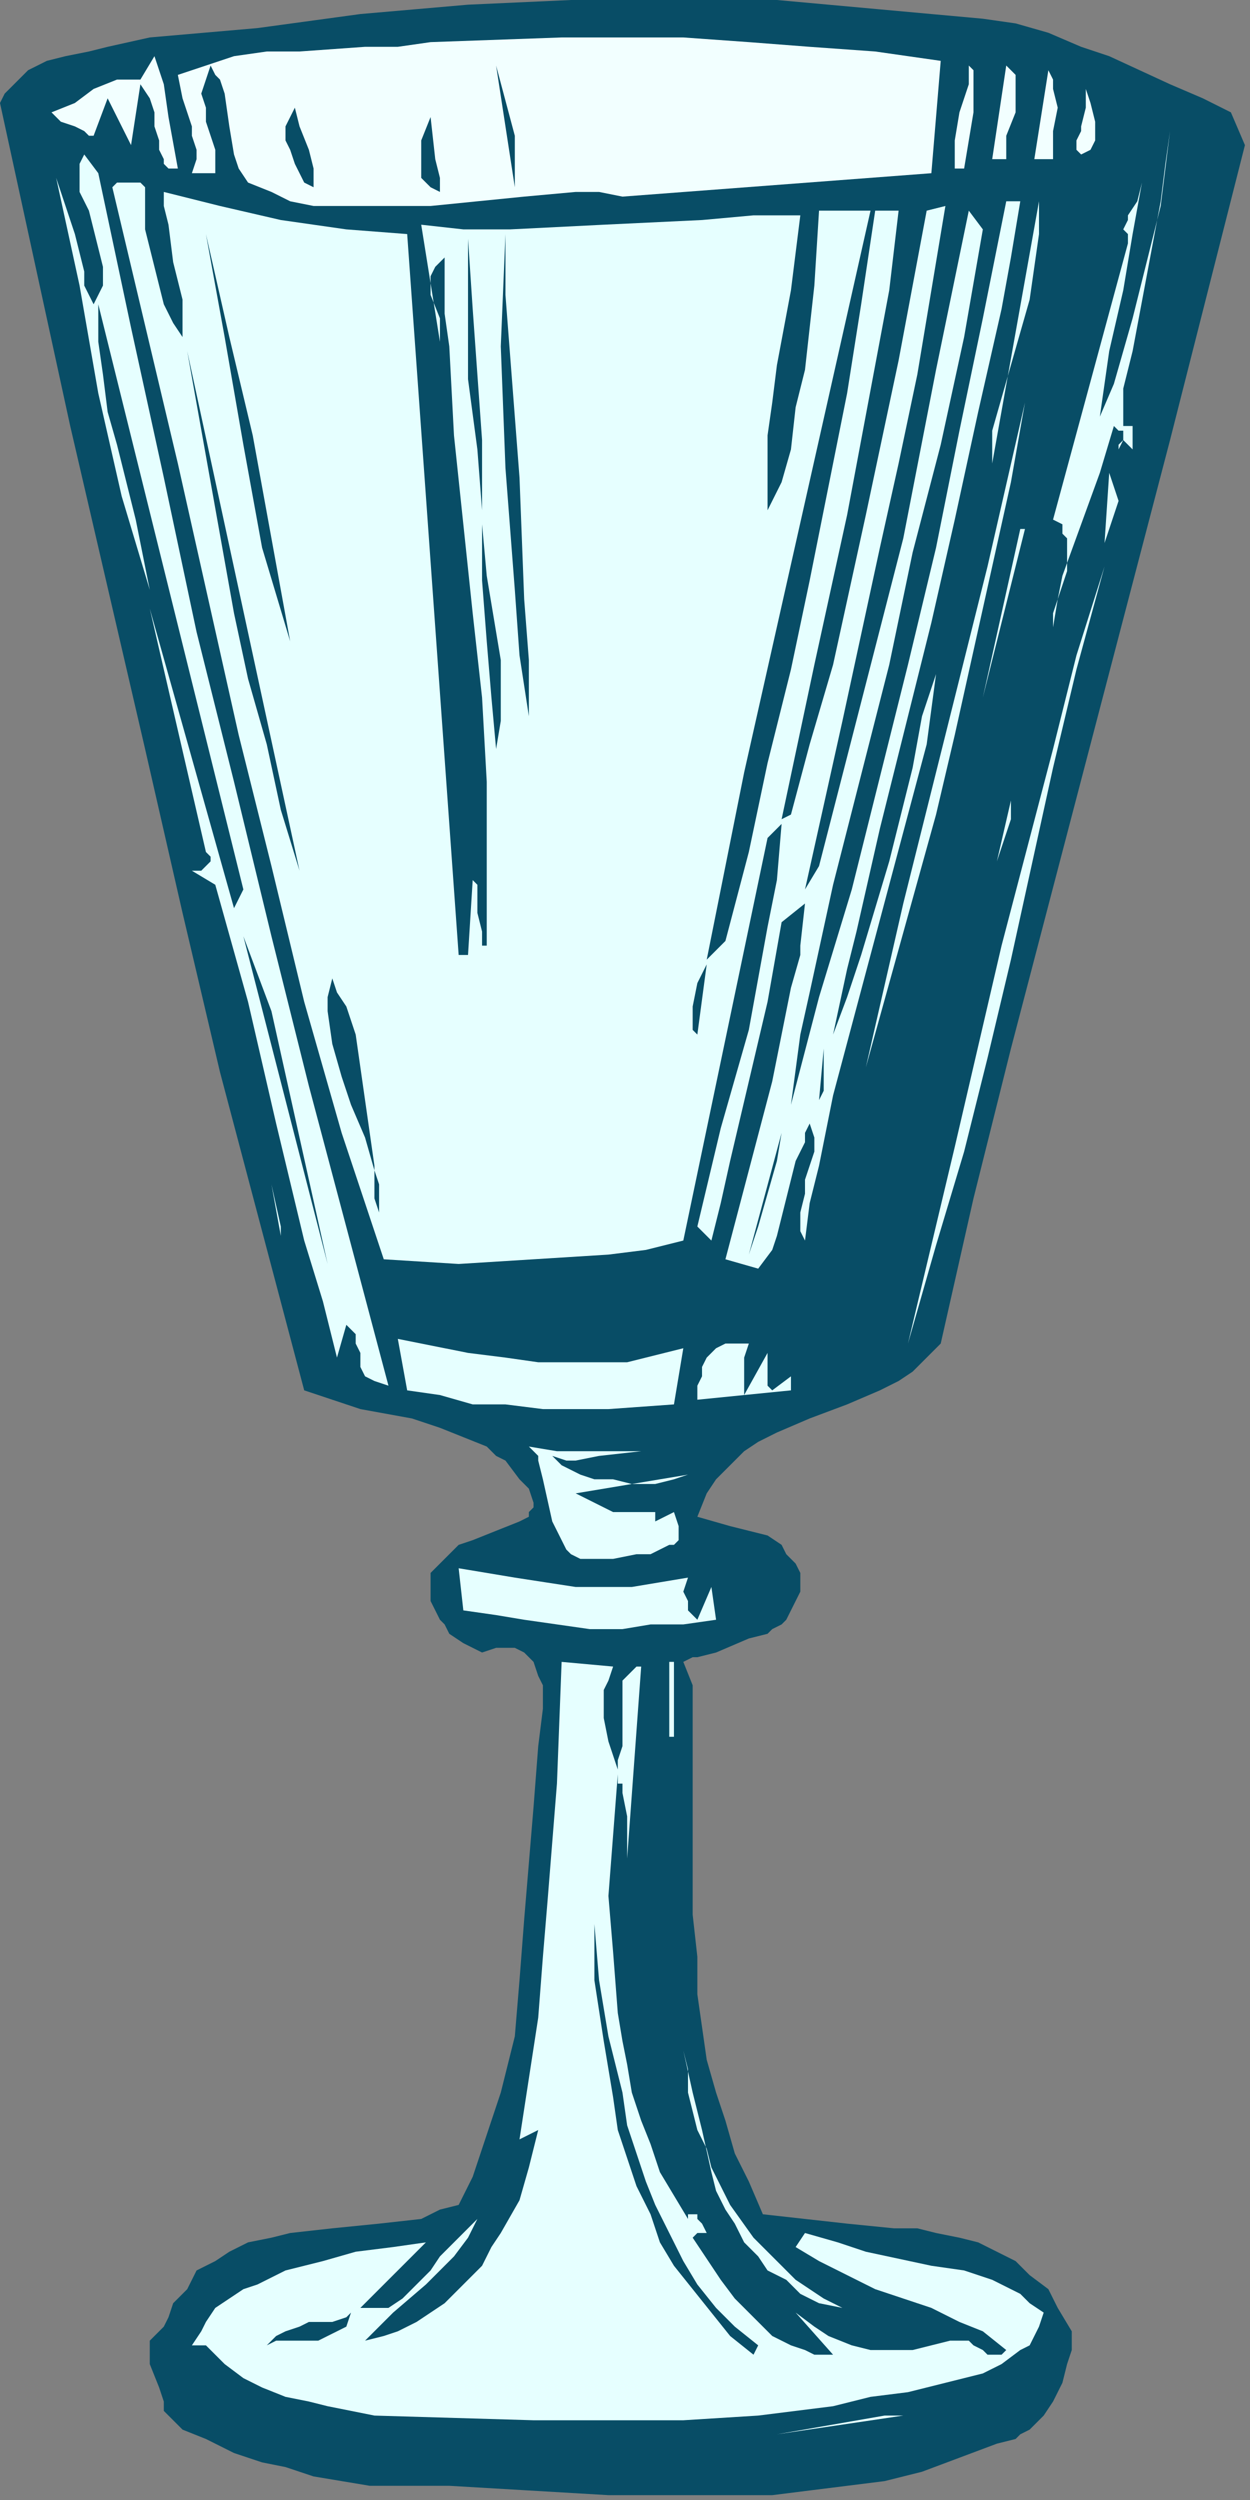
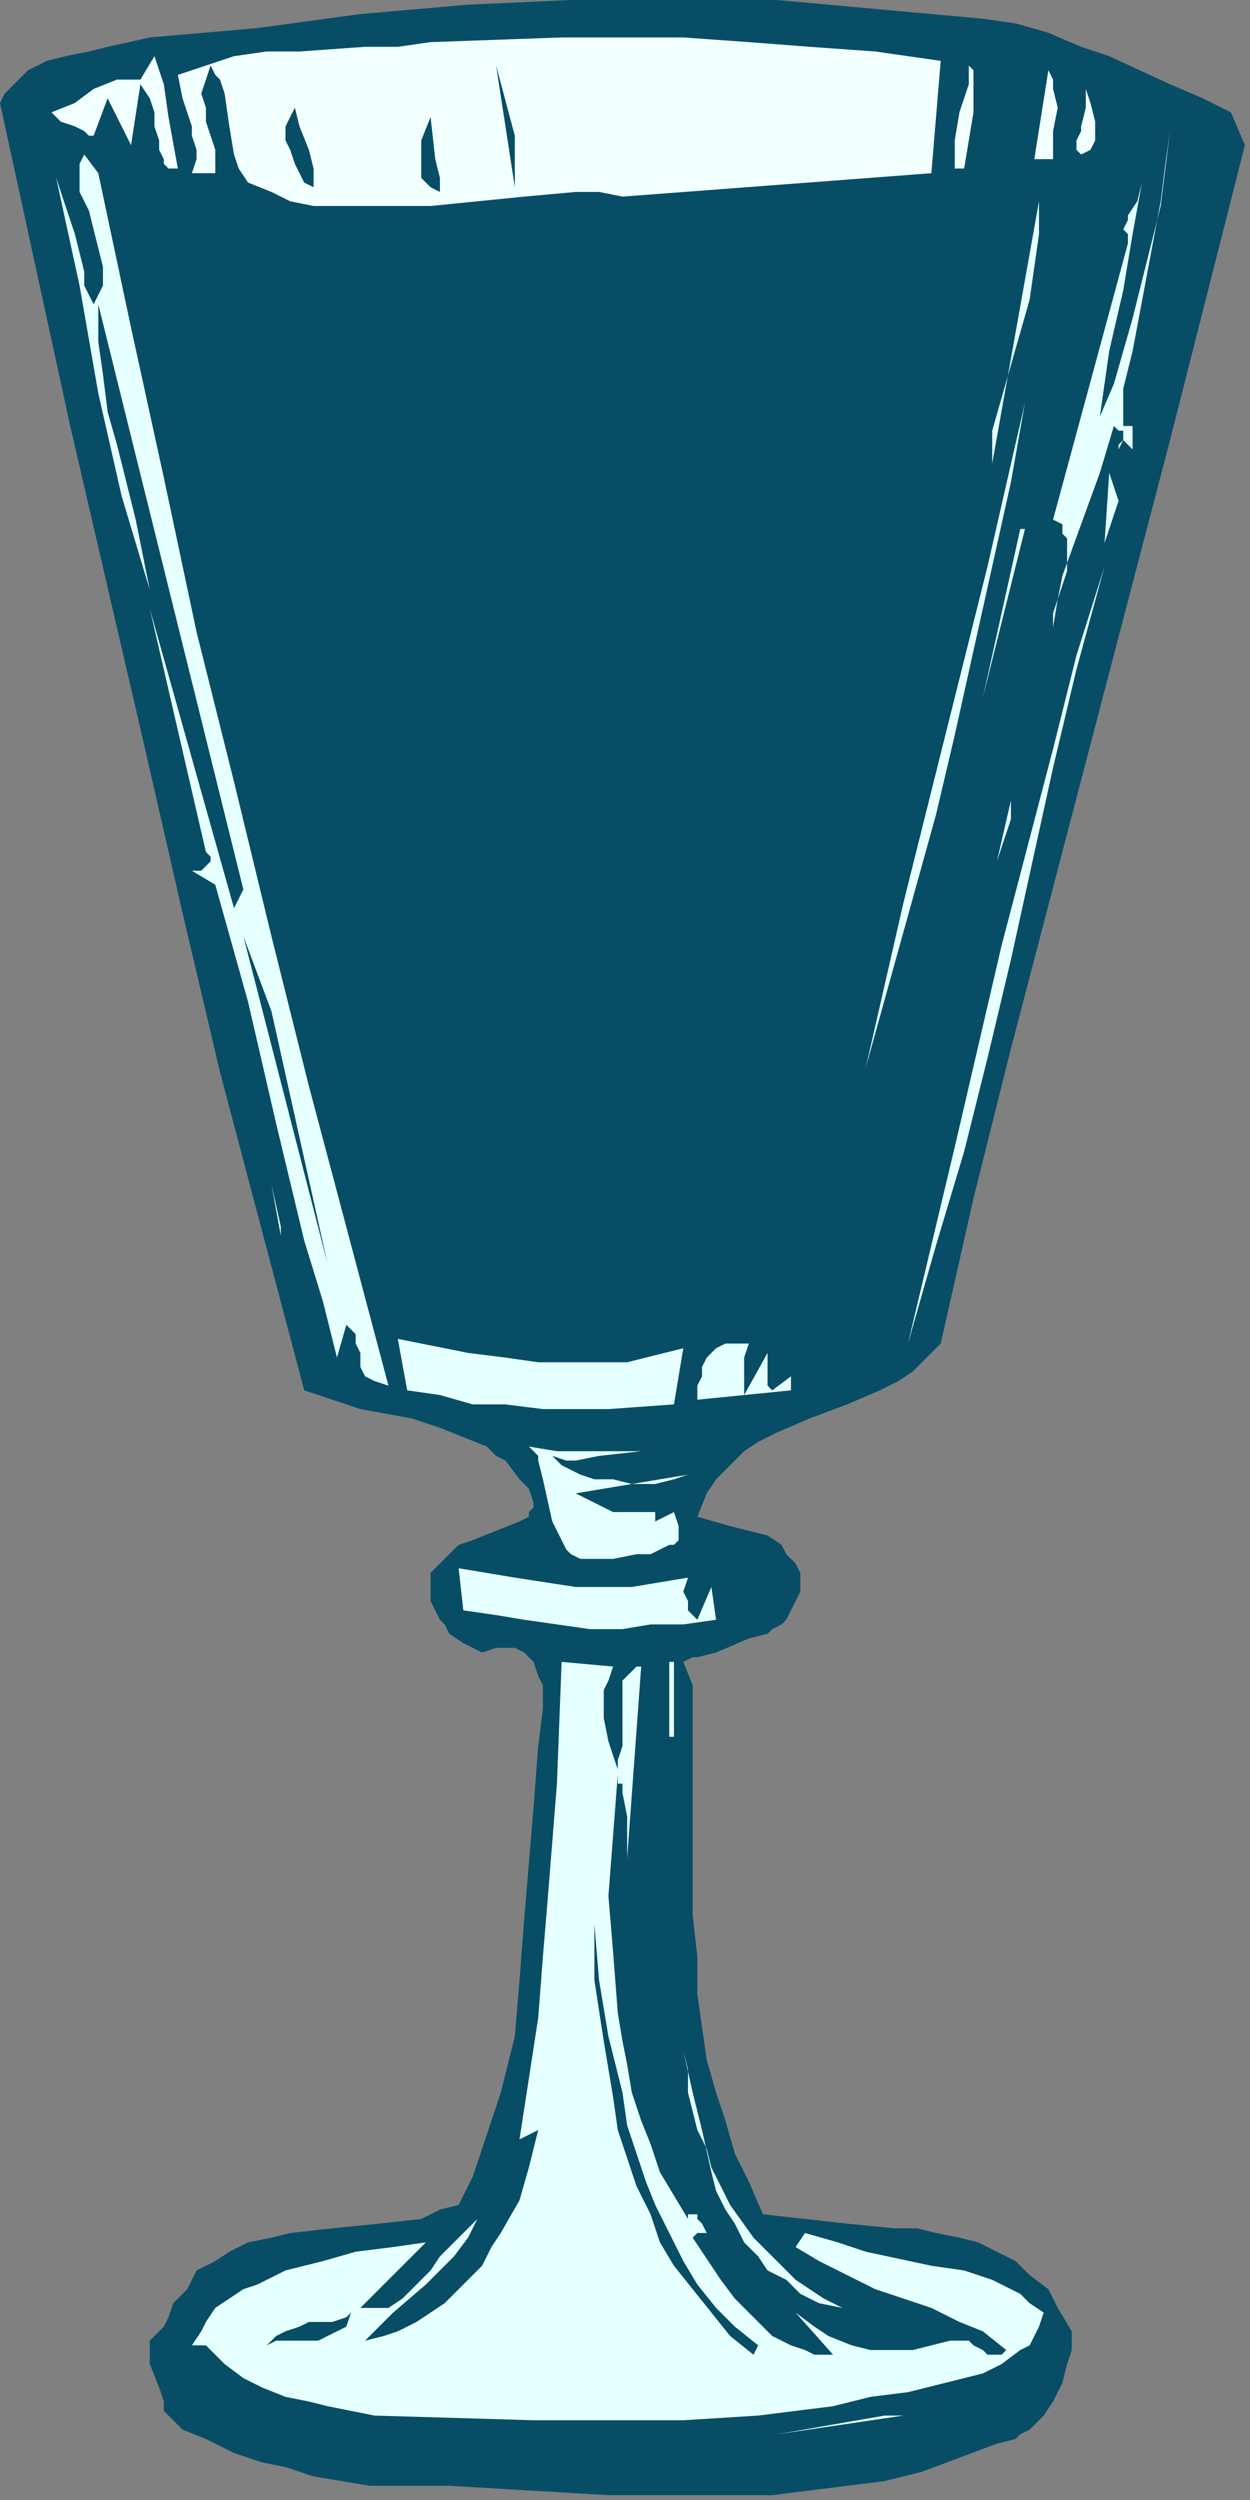
<svg xmlns="http://www.w3.org/2000/svg" xmlns:ns1="http://sodipodi.sourceforge.net/DTD/sodipodi-0.dtd" xmlns:ns2="http://www.inkscape.org/namespaces/inkscape" version="1.0" width="56.55mm" height="113.065mm" id="svg104" ns1:docname="AG000286.WMF">
  <rect width="100%" height="100%" fill="#808080" stroke="none" />
  <ns1:namedview pagecolor="#ffffff" bordercolor="#666666" borderopacity="1" objecttolerance="10" gridtolerance="10" guidetolerance="10" ns2:pageopacity="0" ns2:pageshadow="2" ns2:window-width="640" ns2:window-height="480" id="namedview106" />
  <defs id="defs6">
    <clipPath clipPathUnits="userSpaceOnUse" id="clipWmfPath1">
      <path d="M 0,0 L 213.667,0 L 213.667,427.267 L 0,427.267 z" id="path2" />
    </clipPath>
    <pattern id="WMFhbasepattern" patternUnits="userSpaceOnUse" width="6" height="6" x="0" y="0" />
  </defs>
  <path style="fill:#084d66;fill-rule:nonzero;fill-opacity:1;stroke:none;" clip-path="url(#clipWmfPath1)" d="  M 210.466,19.203   L 212.866,24.804   L 200.062,75.212   L 186.458,127.22   L 172.854,179.228   L 166.452,204.832   L 160.85,229.636   L 158.449,232.036   L 156.049,234.437   L 153.648,236.037   L 150.447,237.637   L 144.845,240.037   L 138.443,242.438   L 132.841,244.838   L 129.64,246.438   L 127.24,248.039   L 124.839,250.439   L 122.438,252.839   L 120.838,255.24   L 119.237,259.24   L 124.839,260.841   L 128.04,261.641   L 131.241,262.441   L 133.642,264.041   L 134.442,265.641   L 135.242,266.442   L 136.042,267.242   L 136.843,268.842   L 136.843,270.442   L 136.843,272.042   L 136.042,273.643   L 135.242,275.243   L 134.442,276.843   L 133.642,277.643   L 132.041,278.443   L 131.241,279.244   L 128.04,280.044   L 122.438,282.444   L 119.237,283.244   L 118.437,283.244   L 116.836,284.044   L 118.437,288.045   L 118.437,311.249   L 118.437,323.25   L 118.437,327.251   L 119.237,334.452   L 119.237,340.853   L 120.037,346.454   L 120.838,352.055   L 122.438,357.656   L 124.039,362.457   L 125.639,368.057   L 128.04,372.858   L 130.441,378.459   L 137.643,379.259   L 144.845,380.059   L 152.848,380.859   L 156.849,380.859   L 160.05,381.66   L 164.051,382.46   L 167.252,383.26   L 170.453,384.86   L 173.654,386.46   L 176.055,388.861   L 179.256,391.261   L 180.856,394.462   L 183.257,398.462   L 183.257,401.663   L 182.457,404.063   L 181.657,407.264   L 180.056,410.464   L 178.456,412.864   L 176.055,415.265   L 174.454,416.065   L 173.654,416.865   L 170.453,417.665   L 164.051,420.066   L 157.649,422.466   L 151.247,424.066   L 144.845,424.866   L 138.443,425.666   L 132.041,426.467   L 124.839,426.467   L 118.437,426.467   L 104.032,426.467   L 90.428,425.666   L 76.824,424.866   L 63.22,424.866   L 53.617,423.266   L 48.815,421.666   L 44.814,420.866   L 40.012,419.265   L 35.211,416.865   L 31.21,415.265   L 28.009,412.064   L 28.009,410.464   L 27.208,408.064   L 25.608,404.063   L 25.608,402.463   L 25.608,400.062   L 26.408,399.262   L 27.208,398.462   L 28.009,397.662   L 28.809,396.062   L 29.609,393.661   L 32.01,391.261   L 33.61,388.061   L 36.811,386.46   L 39.212,384.86   L 42.413,383.26   L 46.414,382.46   L 49.615,381.66   L 56.818,380.859   L 64.82,380.059   L 72.022,379.259   L 75.223,377.659   L 78.424,376.859   L 80.825,372.058   L 82.426,367.257   L 84.026,362.457   L 85.627,357.656   L 88.027,348.054   L 88.828,338.453   L 89.628,328.051   L 90.428,318.45   L 91.228,308.848   L 92.029,298.447   L 92.829,292.046   L 92.829,288.845   L 92.829,288.045   L 92.029,286.445   L 91.228,284.044   L 90.428,283.244   L 89.628,282.444   L 88.027,281.644   L 86.427,281.644   L 84.826,281.644   L 82.426,282.444   L 79.225,280.844   L 76.824,279.244   L 76.024,277.643   L 75.223,276.843   L 74.423,275.243   L 73.623,273.643   L 73.623,271.242   L 73.623,269.642   L 73.623,268.842   L 75.223,267.242   L 76.024,266.442   L 76.824,265.641   L 78.424,264.041   L 80.825,263.241   L 84.826,261.641   L 88.828,260.041   L 90.428,259.24   L 90.428,258.44   L 91.228,257.64   L 91.228,256.84   L 90.428,254.44   L 88.828,252.839   L 86.427,249.639   L 84.826,248.839   L 83.226,247.239   L 79.225,245.638   L 75.223,244.038   L 70.422,242.438   L 61.619,240.838   L 56.818,239.237   L 52.016,237.637   L 44.814,210.433   L 37.612,183.229   L 31.21,156.024   L 24.808,128.02   L 12.004,72.811   L 0,17.603   L 0.8,16.002   L 2.401,14.402   L 4.801,12.002   L 8.002,10.402   L 11.203,9.601   L 15.205,8.801   L 18.406,8.001   L 25.608,6.401   L 44.014,4.801   L 61.619,2.4   L 80.025,0.8   L 97.63,0   L 115.236,0   L 124.039,0   L 132.841,0   L 141.644,0.8   L 150.447,1.6   L 159.25,2.4   L 168.052,3.2   L 173.654,4.001   L 179.256,5.601   L 184.858,8.001   L 189.659,9.601   L 200.062,14.402   L 205.664,16.803   L 210.466,19.203  z " id="path8" />
  <path style="fill:#f2ffff;fill-rule:nonzero;fill-opacity:1;stroke:none;" clip-path="url(#clipWmfPath1)" d="  M 159.25,29.605   L 106.433,33.605   L 102.432,32.805   L 98.431,32.805   L 89.628,33.605   L 81.625,34.405   L 73.623,35.205   L 65.62,35.205   L 57.618,35.205   L 53.617,35.205   L 49.615,34.405   L 46.414,32.805   L 42.413,31.205   L 40.813,28.804   L 40.012,26.404   L 39.212,21.603   L 38.412,16.002   L 37.612,13.602   L 36.811,12.802   L 36.011,11.202   L 35.211,13.602   L 34.411,16.002   L 35.211,18.403   L 35.211,20.803   L 36.811,25.604   L 36.811,27.204   L 36.811,28.804   L 36.811,29.605   L 32.81,29.605   L 33.61,27.204   L 33.61,25.604   L 32.81,23.204   L 32.81,21.603   L 31.21,16.803   L 30.409,12.802   L 32.81,12.002   L 35.211,11.202   L 40.012,9.601   L 45.614,8.801   L 51.216,8.801   L 62.419,8.001   L 68.021,8.001   L 73.623,7.201   L 96.03,6.401   L 116.836,6.401   L 128.04,7.201   L 138.443,8.001   L 149.647,8.801   L 160.85,10.402   L 159.25,29.605  z " id="path10" />
  <path style="fill:#f2ffff;fill-rule:nonzero;fill-opacity:1;stroke:none;" clip-path="url(#clipWmfPath1)" d="  M 164.851,28.804   L 163.251,28.804   L 163.251,26.404   L 163.251,24.004   L 164.051,19.203   L 165.652,14.402   L 165.652,12.002   L 165.652,11.202   L 164.851,10.402   L 166.452,12.002   L 166.452,14.402   L 166.452,16.803   L 166.452,19.203   L 165.652,24.004   L 164.851,28.804  z " id="path12" />
-   <path style="fill:#f2ffff;fill-rule:nonzero;fill-opacity:1;stroke:none;" clip-path="url(#clipWmfPath1)" d="  M 172.054,27.204   L 169.653,27.204   L 172.054,11.202   L 173.654,12.802   L 173.654,15.202   L 173.654,17.603   L 173.654,19.203   L 172.054,23.204   L 172.054,25.604   L 172.054,27.204  z " id="path14" />
  <path style="fill:#f2ffff;fill-rule:nonzero;fill-opacity:1;stroke:none;" clip-path="url(#clipWmfPath1)" d="  M 180.056,27.204   L 176.855,27.204   L 179.256,12.002   L 180.056,13.602   L 180.056,15.202   L 180.856,18.403   L 180.056,22.403   L 180.056,24.804   L 180.056,27.204  z " id="path16" />
  <path style="fill:#084d66;fill-rule:nonzero;fill-opacity:1;stroke:none;" clip-path="url(#clipWmfPath1)" d="  M 78.424,8.801   L 80.825,31.205   L 78.424,8.801  z " id="path18" />
  <path style="fill:#084d66;fill-rule:nonzero;fill-opacity:1;stroke:none;" clip-path="url(#clipWmfPath1)" d="  M 88.027,32.005   L 84.826,11.202   L 88.027,23.204   L 88.027,32.005  z " id="path20" />
  <path style="fill:#f2ffff;fill-rule:nonzero;fill-opacity:1;stroke:none;" clip-path="url(#clipWmfPath1)" d="  M 30.409,28.804   L 29.609,28.804   L 28.809,28.804   L 28.009,28.004   L 28.009,27.204   L 27.208,25.604   L 27.208,24.004   L 26.408,21.603   L 26.408,19.203   L 25.608,16.803   L 24.007,14.402   L 22.407,24.804   L 18.406,16.803   L 16.005,23.204   L 15.205,23.204   L 14.404,22.403   L 12.804,21.603   L 10.403,20.803   L 9.603,20.003   L 9.603,20.003   L 8.803,19.203   L 12.804,17.603   L 16.005,15.202   L 20.006,13.602   L 21.607,13.602   L 22.407,13.602   L 24.007,13.602   L 26.408,9.601   L 28.009,14.402   L 28.809,20.003   L 30.409,28.804  z " id="path22" />
  <path style="fill:#f2ffff;fill-rule:nonzero;fill-opacity:1;stroke:none;" clip-path="url(#clipWmfPath1)" d="  M 184.858,26.404   L 184.057,25.604   L 184.057,24.004   L 184.858,22.403   L 184.858,21.603   L 185.658,18.403   L 185.658,16.803   L 185.658,15.202   L 186.458,17.603   L 187.258,20.803   L 187.258,22.403   L 187.258,24.004   L 186.458,25.604   L 184.858,26.404  z " id="path24" />
  <path style="fill:#e6ffff;fill-rule:nonzero;fill-opacity:1;stroke:none;" clip-path="url(#clipWmfPath1)" d="  M 192.06,72.811   L 192.86,72.811   L 193.66,72.811   L 193.66,72.811   L 193.66,73.611   L 193.66,75.212   L 193.66,76.012   L 193.66,76.812   L 192.06,75.212   L 191.26,76.012   L 191.26,76.812   L 191.26,78.412   L 191.26,77.612   L 191.26,76.812   L 192.06,75.212   L 192.06,74.412   L 192.06,73.611   L 191.26,73.611   L 190.459,72.811   L 188.059,80.813   L 184.858,89.614   L 181.657,98.415   L 180.856,102.416   L 180.056,107.217   L 180.056,104.816   L 180.856,102.416   L 182.457,97.615   L 182.457,95.215   L 182.457,92.814   L 182.457,92.014   L 181.657,91.214   L 181.657,89.614   L 180.056,88.814   L 192.86,41.606   L 192.86,40.006   L 192.06,39.206   L 192.86,37.606   L 192.86,36.806   L 194.461,34.405   L 195.261,31.205   L 193.66,40.006   L 192.06,49.608   L 189.659,60.009   L 188.859,65.61   L 188.059,71.211   L 190.459,65.61   L 192.06,60.009   L 193.66,54.408   L 195.261,48.007   L 198.462,35.205   L 199.262,28.804   L 200.062,22.403   L 199.262,28.004   L 198.462,34.405   L 196.061,47.207   L 193.66,60.009   L 192.06,66.41   L 192.06,68.811   L 192.06,72.811  z " id="path26" />
  <path style="fill:#084d66;fill-rule:nonzero;fill-opacity:1;stroke:none;" clip-path="url(#clipWmfPath1)" d="  M 53.617,32.005   L 52.016,31.205   L 51.216,29.605   L 50.416,28.004   L 49.615,25.604   L 48.815,24.004   L 48.815,21.603   L 49.615,20.003   L 50.416,18.403   L 51.216,21.603   L 52.816,25.604   L 53.617,28.804   L 53.617,30.405   L 53.617,32.005  z " id="path28" />
  <path style="fill:#084d66;fill-rule:nonzero;fill-opacity:1;stroke:none;" clip-path="url(#clipWmfPath1)" d="  M 75.223,32.805   L 73.623,32.005   L 72.022,30.405   L 72.022,28.804   L 72.022,27.204   L 72.022,25.604   L 72.022,24.004   L 73.623,20.003   L 74.423,27.204   L 75.223,30.405   L 75.223,32.805  z " id="path30" />
  <path style="fill:#e6ffff;fill-rule:nonzero;fill-opacity:1;stroke:none;" clip-path="url(#clipWmfPath1)" d="  M 16.805,29.605   L 22.407,56.009   L 28.009,81.613   L 33.61,108.017   L 40.012,133.621   L 46.414,160.025   L 52.816,185.629   L 66.421,236.837   L 64.02,236.037   L 62.419,235.237   L 61.619,233.636   L 61.619,232.836   L 61.619,231.236   L 60.819,229.636   L 60.819,228.036   L 59.218,226.435   L 57.618,232.036   L 55.217,222.435   L 52.016,212.033   L 47.215,192.03   L 42.413,171.227   L 36.811,151.224   L 32.81,148.823   L 34.411,148.823   L 35.211,148.023   L 36.011,147.223   L 36.011,146.423   L 35.211,145.623   L 25.608,104.016   L 40.012,155.224   L 41.613,152.024   L 16.805,52.008   L 16.805,58.409   L 17.605,64.01   L 18.406,70.411   L 20.006,76.012   L 23.207,88.814   L 25.608,100.816   L 23.207,92.814   L 20.806,84.813   L 16.805,67.21   L 13.604,48.808   L 9.603,30.405   L 12.804,40.006   L 14.404,46.407   L 14.404,48.808   L 16.005,52.008   L 16.805,50.408   L 17.605,48.808   L 17.605,47.207   L 17.605,45.607   L 16.805,42.407   L 16.005,39.206   L 15.205,36.006   L 13.604,32.805   L 13.604,31.205   L 13.604,29.605   L 13.604,28.004   L 14.404,26.404   L 16.805,29.605  z " id="path32" />
  <path style="fill:#e6ffff;fill-rule:nonzero;fill-opacity:1;stroke:none;" clip-path="url(#clipWmfPath1)" d="  M 169.653,79.212   L 177.655,34.405   L 177.655,40.006   L 176.855,45.607   L 176.055,51.208   L 174.454,56.809   L 172.854,62.41   L 171.253,68.011   L 169.653,73.611   L 169.653,79.212  z " id="path34" />
-   <path style="fill:#e6ffff;fill-rule:nonzero;fill-opacity:1;stroke:none;" clip-path="url(#clipWmfPath1)" d="  M 174.454,34.405   L 172.854,44.007   L 171.253,52.808   L 167.252,70.411   L 163.251,88.814   L 159.25,106.417   L 150.447,141.622   L 146.446,159.225   L 144.845,165.626   L 142.444,176.828   L 144.845,170.427   L 147.246,163.225   L 149.647,155.224   L 152.047,147.223   L 156.049,131.22   L 157.649,122.419   L 160.05,115.218   L 158.449,127.22   L 155.248,139.222   L 152.047,151.224   L 148.846,163.225   L 145.645,175.227   L 142.444,187.229   L 140.044,199.231   L 138.443,205.632   L 137.643,212.033   L 136.843,210.433   L 136.843,209.633   L 136.843,207.232   L 137.643,204.032   L 137.643,201.631   L 138.443,199.231   L 139.243,196.831   L 139.243,194.43   L 138.443,192.03   L 137.643,193.63   L 137.643,195.23   L 136.042,198.431   L 134.442,204.832   L 133.642,208.032   L 132.841,211.233   L 132.041,213.633   L 129.64,216.834   L 124.039,215.234   L 132.041,184.829   L 135.242,168.826   L 136.843,163.225   L 136.843,161.625   L 137.643,154.424   L 133.642,157.625   L 131.241,171.227   L 128.04,184.829   L 124.839,198.431   L 123.238,205.632   L 121.638,212.033   L 119.237,209.633   L 123.238,192.83   L 128.04,176.027   L 129.64,167.226   L 131.241,158.425   L 132.841,150.423   L 133.642,140.822   L 131.241,143.222   L 116.836,212.033   L 110.434,213.633   L 104.032,214.433   L 91.228,215.234   L 78.424,216.034   L 65.62,215.234   L 58.418,193.63   L 52.016,171.227   L 46.414,148.023   L 40.813,125.62   L 30.409,79.212   L 19.206,32.005   L 20.006,31.205   L 20.006,31.205   L 20.806,31.205   L 22.407,31.205   L 24.007,31.205   L 24.808,32.005   L 24.808,35.205   L 24.808,39.206   L 25.608,42.407   L 26.408,45.607   L 27.208,48.808   L 28.009,52.008   L 29.609,55.209   L 31.21,57.609   L 31.21,54.408   L 31.21,51.208   L 29.609,44.807   L 28.809,38.406   L 28.009,35.205   L 28.009,32.805   L 37.612,35.205   L 48.015,37.606   L 59.218,39.206   L 69.622,40.006   L 78.424,163.225   L 80.025,163.225   L 80.825,150.423   L 81.625,151.224   L 81.625,152.824   L 81.625,154.424   L 81.625,156.024   L 82.426,159.225   L 82.426,160.825   L 82.426,161.625   L 83.226,161.625   L 83.226,148.023   L 83.226,133.621   L 82.426,119.219   L 80.825,104.816   L 77.624,74.412   L 76.824,59.209   L 76.024,53.608   L 76.024,44.007   L 75.223,44.807   L 74.423,45.607   L 73.623,47.207   L 73.623,48.808   L 73.623,50.408   L 75.223,54.408   L 75.223,56.809   L 75.223,57.609   L 75.223,58.409   L 72.022,38.406   L 79.225,39.206   L 87.227,39.206   L 103.232,38.406   L 120.037,37.606   L 128.84,36.806   L 136.843,36.806   L 136.042,43.207   L 135.242,49.608   L 132.841,62.41   L 132.041,68.811   L 131.241,74.412   L 131.241,80.813   L 131.241,84.013   L 131.241,87.214   L 133.642,82.413   L 135.242,76.812   L 136.042,69.611   L 137.643,63.21   L 139.243,48.808   L 140.044,36.006   L 148.846,36.006   L 134.442,100.016   L 127.24,132.021   L 124.839,144.022   L 120.838,164.026   L 124.039,160.825   L 128.04,145.623   L 131.241,130.42   L 135.242,114.418   L 138.443,99.215   L 141.644,83.213   L 144.845,67.21   L 147.246,52.008   L 149.647,36.006   L 153.648,36.006   L 152.047,49.608   L 149.647,62.41   L 147.246,75.212   L 144.845,88.014   L 139.243,113.618   L 133.642,140.022   L 135.242,139.222   L 138.443,127.22   L 142.444,113.618   L 148.046,88.014   L 153.648,61.61   L 158.449,36.006   L 161.65,35.205   L 159.25,49.608   L 156.849,64.01   L 153.648,79.212   L 150.447,93.615   L 144.045,123.219   L 137.643,152.024   L 140.044,148.023   L 147.246,120.019   L 154.448,92.014   L 160.05,63.21   L 165.652,36.006   L 168.052,39.206   L 164.851,57.609   L 160.85,76.012   L 156.049,94.415   L 152.047,113.618   L 142.444,151.224   L 138.443,169.626   L 136.843,176.828   L 135.242,188.829   L 140.044,170.427   L 145.645,152.024   L 150.447,132.821   L 155.248,113.618   L 160.05,93.615   L 164.051,73.611   L 168.052,54.408   L 172.054,34.405   L 174.454,34.405  z " id="path36" />
  <path style="fill:#084d66;fill-rule:nonzero;fill-opacity:1;stroke:none;" clip-path="url(#clipWmfPath1)" d="  M 90.428,122.419   L 88.828,112.017   L 88.027,100.816   L 87.227,90.414   L 86.427,80.012   L 85.627,59.209   L 86.427,40.006   L 86.427,50.408   L 87.227,60.809   L 88.828,81.613   L 89.628,102.416   L 90.428,112.818   L 90.428,122.419  z " id="path38" />
  <path style="fill:#084d66;fill-rule:nonzero;fill-opacity:1;stroke:none;" clip-path="url(#clipWmfPath1)" d="  M 82.426,87.214   L 81.625,76.812   L 80.025,64.81   L 80.025,52.808   L 80.025,46.407   L 80.025,44.807   L 80.025,40.806   L 80.825,52.808   L 81.625,64.01   L 82.426,75.212   L 82.426,80.813   L 82.426,87.214  z " id="path40" />
-   <path style="fill:#084d66;fill-rule:nonzero;fill-opacity:1;stroke:none;" clip-path="url(#clipWmfPath1)" d="  M 49.615,109.617   L 47.215,101.616   L 44.814,93.615   L 43.213,84.813   L 41.613,76.012   L 38.412,57.609   L 35.211,40.006   L 39.212,57.609   L 43.213,74.412   L 46.414,92.014   L 48.015,100.816   L 49.615,109.617  z " id="path42" />
  <path style="fill:#084d66;fill-rule:nonzero;fill-opacity:1;stroke:none;" clip-path="url(#clipWmfPath1)" d="  M 51.216,148.823   L 48.015,138.422   L 45.614,127.22   L 42.413,116.018   L 40.012,104.816   L 36.011,82.413   L 32.01,60.009   L 51.216,148.823  z " id="path44" />
  <path style="fill:#e6ffff;fill-rule:nonzero;fill-opacity:1;stroke:none;" clip-path="url(#clipWmfPath1)" d="  M 148.046,182.428   L 154.448,154.424   L 161.65,125.62   L 168.853,96.815   L 175.255,68.811   L 172.854,82.413   L 169.653,96.815   L 163.251,125.62   L 160.05,139.222   L 156.049,153.624   L 152.047,168.026   L 148.046,182.428  z " id="path46" />
  <path style="fill:#e6ffff;fill-rule:nonzero;fill-opacity:1;stroke:none;" clip-path="url(#clipWmfPath1)" d="  M 188.859,92.814   L 189.659,80.813   L 191.26,85.613   L 188.859,92.814  z " id="path48" />
  <path style="fill:#e6ffff;fill-rule:nonzero;fill-opacity:1;stroke:none;" clip-path="url(#clipWmfPath1)" d="  M 168.052,82.413   L 161.65,113.618   L 168.052,82.413  z " id="path50" />
  <path style="fill:#e6ffff;fill-rule:nonzero;fill-opacity:1;stroke:none;" clip-path="url(#clipWmfPath1)" d="  M 168.052,119.219   L 174.454,90.414   L 175.255,90.414   L 168.052,119.219  z " id="path52" />
  <path style="fill:#084d66;fill-rule:nonzero;fill-opacity:1;stroke:none;" clip-path="url(#clipWmfPath1)" d="  M 84.826,128.02   L 84.026,119.219   L 83.226,109.617   L 82.426,99.215   L 82.426,89.614   L 83.226,98.415   L 84.826,108.017   L 85.627,112.818   L 85.627,117.618   L 85.627,123.219   L 84.826,128.02  z " id="path54" />
  <path style="fill:#e6ffff;fill-rule:nonzero;fill-opacity:1;stroke:none;" clip-path="url(#clipWmfPath1)" d="  M 155.248,229.636   L 163.251,196.031   L 171.253,161.625   L 180.056,128.02   L 184.057,112.017   L 188.859,96.815   L 184.057,114.418   L 180.056,131.22   L 172.854,164.026   L 168.853,180.828   L 164.851,196.831   L 160.05,212.833   L 155.248,229.636  z " id="path56" />
  <path style="fill:#e6ffff;fill-rule:nonzero;fill-opacity:1;stroke:none;" clip-path="url(#clipWmfPath1)" d="  M 170.453,147.223   L 172.854,136.821   L 172.854,140.022   L 172.054,142.422   L 171.253,144.823   L 170.453,147.223  z " id="path58" />
-   <path style="fill:#084d66;fill-rule:nonzero;fill-opacity:1;stroke:none;" clip-path="url(#clipWmfPath1)" d="  M 51.216,151.224   L 54.417,161.625   L 51.216,151.224  z " id="path60" />
+   <path style="fill:#084d66;fill-rule:nonzero;fill-opacity:1;stroke:none;" clip-path="url(#clipWmfPath1)" d="  M 51.216,151.224   L 54.417,161.625   z " id="path60" />
  <path style="fill:#084d66;fill-rule:nonzero;fill-opacity:1;stroke:none;" clip-path="url(#clipWmfPath1)" d="  M 56.017,216.034   L 41.613,160.025   L 46.414,172.827   L 56.017,216.034  z " id="path62" />
  <path style="fill:#084d66;fill-rule:nonzero;fill-opacity:1;stroke:none;" clip-path="url(#clipWmfPath1)" d="  M 119.237,176.828   L 118.437,176.027   L 118.437,175.227   L 118.437,172.027   L 119.237,168.026   L 120.838,164.826   L 119.237,176.828  z " id="path64" />
-   <path style="fill:#084d66;fill-rule:nonzero;fill-opacity:1;stroke:none;" clip-path="url(#clipWmfPath1)" d="  M 64.82,210.433   L 64.82,208.032   L 64.82,205.632   L 64.82,202.432   L 64.02,200.031   L 62.419,194.43   L 60.019,188.829   L 58.418,184.029   L 56.818,178.428   L 56.017,172.827   L 56.017,170.427   L 56.818,167.226   L 57.618,169.626   L 59.218,172.027   L 60.019,174.427   L 60.819,176.828   L 61.619,182.428   L 62.419,188.029   L 64.02,199.231   L 64.02,204.832   L 64.82,207.232   L 64.82,210.433  z " id="path66" />
  <path style="fill:#084d66;fill-rule:nonzero;fill-opacity:1;stroke:none;" clip-path="url(#clipWmfPath1)" d="  M 140.044,188.029   L 140.844,179.228   L 140.844,186.429   L 140.044,188.029  z " id="path68" />
  <path style="fill:#e6ffff;fill-rule:nonzero;fill-opacity:1;stroke:none;" clip-path="url(#clipWmfPath1)" d="  M 147.246,183.229   L 144.045,196.831   L 147.246,183.229  z " id="path70" />
  <path style="fill:#084d66;fill-rule:nonzero;fill-opacity:1;stroke:none;" clip-path="url(#clipWmfPath1)" d="  M 128.04,214.433   L 133.642,193.63   L 132.841,198.431   L 131.241,204.032   L 129.64,209.633   L 128.04,214.433  z " id="path72" />
  <path style="fill:#e6ffff;fill-rule:nonzero;fill-opacity:1;stroke:none;" clip-path="url(#clipWmfPath1)" d="  M 143.245,198.431   L 141.644,212.833   L 143.245,198.431  z " id="path74" />
  <path style="fill:#e6ffff;fill-rule:nonzero;fill-opacity:1;stroke:none;" clip-path="url(#clipWmfPath1)" d="  M 48.015,211.233   L 46.414,202.432   L 48.015,209.633   L 48.015,211.233  z " id="path76" />
  <path style="fill:#e6ffff;fill-rule:nonzero;fill-opacity:1;stroke:none;" clip-path="url(#clipWmfPath1)" d="  M 128.04,229.636   L 127.24,232.036   L 127.24,233.636   L 127.24,236.037   L 127.24,238.437   L 131.241,231.236   L 131.241,234.437   L 131.241,236.037   L 131.241,236.837   L 132.041,237.637   L 135.242,235.237   L 135.242,237.637   L 119.237,239.237   L 119.237,236.837   L 120.037,235.237   L 120.037,233.636   L 120.838,232.036   L 122.438,230.436   L 124.039,229.636   L 125.639,229.636   L 128.04,229.636  z " id="path78" />
  <path style="fill:#e6ffff;fill-rule:nonzero;fill-opacity:1;stroke:none;" clip-path="url(#clipWmfPath1)" d="  M 116.836,230.436   L 115.236,240.037   L 104.032,240.838   L 92.829,240.838   L 86.427,240.037   L 80.825,240.037   L 75.223,238.437   L 69.622,237.637   L 68.021,228.836   L 80.025,231.236   L 86.427,232.036   L 92.029,232.836   L 98.431,232.836   L 104.833,232.836   L 107.233,232.836   L 110.434,232.036   L 116.836,230.436  z " id="path80" />
  <path style="fill:#e6ffff;fill-rule:nonzero;fill-opacity:1;stroke:none;" clip-path="url(#clipWmfPath1)" d="  M 109.634,248.039   L 102.432,248.839   L 98.431,249.639   L 96.83,249.639   L 94.429,248.839   L 96.03,250.439   L 99.231,252.039   L 101.632,252.839   L 104.833,252.839   L 108.034,253.64   L 112.035,253.64   L 115.236,252.839   L 117.637,252.039   L 98.431,255.24   L 100.031,256.04   L 101.632,256.84   L 103.232,257.64   L 104.833,258.44   L 108.834,258.44   L 112.035,258.44   L 112.035,260.041   L 115.236,258.44   L 116.036,260.841   L 116.036,262.441   L 116.036,263.241   L 115.236,264.041   L 114.436,264.041   L 112.835,264.841   L 111.235,265.641   L 108.834,265.641   L 104.833,266.442   L 102.432,266.442   L 100.831,266.442   L 99.231,266.442   L 97.63,265.641   L 96.83,264.841   L 96.03,263.241   L 95.23,261.641   L 94.429,260.041   L 92.829,252.839   L 92.029,249.639   L 92.029,248.839   L 91.228,248.039   L 90.428,247.239   L 95.23,248.039   L 100.031,248.039   L 109.634,248.039  z " id="path82" />
  <path style="fill:#e6ffff;fill-rule:nonzero;fill-opacity:1;stroke:none;" clip-path="url(#clipWmfPath1)" d="  M 117.637,269.642   L 116.836,272.042   L 117.637,273.643   L 117.637,275.243   L 119.237,276.843   L 121.638,271.242   L 122.438,276.843   L 116.836,277.643   L 111.235,277.643   L 106.433,278.443   L 100.831,278.443   L 95.23,277.643   L 89.628,276.843   L 84.826,276.043   L 79.225,275.243   L 78.424,268.042   L 88.027,269.642   L 98.431,271.242   L 103.232,271.242   L 108.034,271.242   L 112.835,270.442   L 117.637,269.642  z " id="path84" />
  <path style="fill:#e6ffff;fill-rule:nonzero;fill-opacity:1;stroke:none;" clip-path="url(#clipWmfPath1)" d="  M 107.233,317.65   L 107.233,316.049   L 107.233,314.449   L 107.233,310.448   L 106.433,306.448   L 106.433,304.848   L 105.633,304.848   L 105.633,303.247   L 104.833,313.649   L 104.032,324.051   L 104.833,333.652   L 105.633,344.054   L 106.433,348.854   L 107.233,352.855   L 108.034,357.656   L 109.634,362.457   L 111.235,366.457   L 112.835,371.258   L 115.236,375.259   L 117.637,379.259   L 117.637,378.459   L 118.437,378.459   L 119.237,378.459   L 119.237,379.259   L 120.037,380.059   L 120.838,381.66   L 120.037,381.66   L 119.237,381.66   L 118.437,382.46   L 123.238,389.661   L 125.639,392.861   L 127.24,394.462   L 128.84,396.062   L 132.041,399.262   L 135.242,400.863   L 137.643,401.663   L 139.243,402.463   L 140.844,402.463   L 142.444,402.463   L 136.042,395.262   L 139.243,397.662   L 141.644,399.262   L 145.645,400.863   L 148.846,401.663   L 152.047,401.663   L 156.049,401.663   L 159.25,400.863   L 162.451,400.062   L 164.051,400.062   L 165.652,400.062   L 166.452,400.863   L 168.052,401.663   L 168.853,402.463   L 169.653,402.463   L 171.253,402.463   L 172.054,401.663   L 168.052,398.462   L 164.051,396.862   L 159.25,394.462   L 154.448,392.861   L 149.647,391.261   L 144.845,388.861   L 140.044,386.46   L 136.042,384.06   L 137.643,381.66   L 143.245,383.26   L 148.046,384.86   L 159.25,387.26   L 164.851,388.061   L 169.653,389.661   L 174.454,392.061   L 176.055,393.661   L 178.456,395.262   L 177.655,397.662   L 176.855,399.262   L 176.055,400.863   L 174.454,401.663   L 171.253,404.063   L 168.052,405.663   L 161.65,407.264   L 155.248,408.864   L 148.846,409.664   L 142.444,411.264   L 129.64,412.864   L 116.836,413.665   L 104.032,413.665   L 91.228,413.665   L 64.02,412.864   L 56.017,411.264   L 52.816,410.464   L 48.815,409.664   L 44.814,408.064   L 41.613,406.463   L 38.412,404.063   L 36.811,402.463   L 35.211,400.863   L 32.81,400.863   L 34.411,398.462   L 35.211,396.862   L 36.811,394.462   L 39.212,392.861   L 41.613,391.261   L 44.014,390.461   L 48.815,388.061   L 55.217,386.46   L 60.819,384.86   L 67.221,384.06   L 72.823,383.26   L 61.619,394.462   L 62.419,394.462   L 64.02,394.462   L 66.421,394.462   L 68.821,392.861   L 71.222,390.461   L 73.623,388.061   L 75.223,385.66   L 79.225,381.66   L 81.625,379.259   L 80.025,382.46   L 77.624,385.66   L 75.223,388.061   L 72.823,390.461   L 67.221,395.262   L 64.82,397.662   L 64.02,398.462   L 62.419,400.062   L 65.62,399.262   L 68.021,398.462   L 71.222,396.862   L 73.623,395.262   L 76.024,393.661   L 78.424,391.261   L 80.025,389.661   L 82.426,387.26   L 84.026,384.06   L 85.627,381.66   L 88.828,376.059   L 90.428,370.458   L 92.029,364.057   L 88.828,365.657   L 90.428,355.255   L 92.029,344.854   L 92.829,334.452   L 93.629,324.851   L 95.23,304.848   L 96.03,284.044   L 104.833,284.844   L 104.032,287.245   L 103.232,288.845   L 103.232,293.646   L 104.032,297.646   L 105.633,302.447   L 105.633,300.847   L 106.433,298.447   L 106.433,292.846   L 106.433,289.645   L 106.433,287.245   L 107.233,286.445   L 108.034,285.645   L 108.834,284.844   L 109.634,284.844   L 107.233,317.65  z " id="path86" />
  <path style="fill:#e6ffff;fill-rule:nonzero;fill-opacity:1;stroke:none;" clip-path="url(#clipWmfPath1)" d="  M 114.436,284.044   L 115.236,284.044   L 115.236,296.846   L 114.436,296.846   L 114.436,284.044  z " id="path88" />
  <path style="fill:#084d66;fill-rule:nonzero;fill-opacity:1;stroke:none;" clip-path="url(#clipWmfPath1)" d="  M 129.64,400.863   L 128.84,402.463   L 124.839,399.262   L 121.638,395.262   L 118.437,391.261   L 115.236,387.26   L 112.835,383.26   L 111.235,378.459   L 108.834,373.658   L 107.233,368.858   L 105.633,364.057   L 104.833,358.456   L 103.232,348.854   L 101.632,338.453   L 101.632,328.851   L 102.432,338.453   L 104.032,348.054   L 106.433,357.656   L 107.233,363.257   L 108.834,368.057   L 110.434,372.858   L 112.035,376.859   L 114.436,381.66   L 116.836,386.46   L 119.237,390.461   L 122.438,394.462   L 125.639,397.662   L 129.64,400.863  z " id="path90" />
  <path style="fill:#e6ffff;fill-rule:nonzero;fill-opacity:1;stroke:none;" clip-path="url(#clipWmfPath1)" d="  M 116.036,334.452   L 116.836,349.655   L 116.036,334.452  z " id="path92" />
  <path style="fill:#e6ffff;fill-rule:nonzero;fill-opacity:1;stroke:none;" clip-path="url(#clipWmfPath1)" d="  M 111.235,349.655   L 114.436,367.257   L 111.235,349.655  z " id="path94" />
  <path style="fill:#e6ffff;fill-rule:nonzero;fill-opacity:1;stroke:none;" clip-path="url(#clipWmfPath1)" d="  M 144.045,394.462   L 140.044,393.661   L 136.843,392.061   L 134.442,389.661   L 131.241,388.061   L 129.64,385.66   L 127.24,383.26   L 125.639,380.059   L 124.039,377.659   L 122.438,374.458   L 121.638,371.258   L 120.037,364.057   L 118.437,357.656   L 116.836,350.455   L 117.637,353.655   L 117.637,357.656   L 119.237,364.057   L 120.838,367.257   L 121.638,370.458   L 124.839,376.859   L 128.84,382.46   L 131.241,384.86   L 133.642,387.26   L 136.042,389.661   L 138.443,391.261   L 140.844,392.861   L 144.045,394.462  z " id="path96" />
  <path style="fill:#084d66;fill-rule:nonzero;fill-opacity:1;stroke:none;" clip-path="url(#clipWmfPath1)" d="  M 60.019,395.262   L 59.218,397.662   L 57.618,398.462   L 56.017,399.262   L 54.417,400.062   L 49.615,400.062   L 48.015,400.062   L 47.215,400.062   L 45.614,400.863   L 47.215,399.262   L 48.815,398.462   L 51.216,397.662   L 52.816,396.862   L 56.818,396.862   L 59.218,396.062   L 60.019,395.262  z " id="path98" />
  <path style="fill:#e6ffff;fill-rule:nonzero;fill-opacity:1;stroke:none;" clip-path="url(#clipWmfPath1)" d="  M 132.841,416.065   L 151.247,412.864   L 154.448,412.864   L 132.841,416.065  z " id="path100" />
  <path style="fill:#e6ffff;fill-rule:nonzero;fill-opacity:1;stroke:none;" clip-path="url(#clipWmfPath1)" d="  M 87.227,417.665   L 99.231,418.465   L 87.227,417.665  z " id="path102" />
</svg>